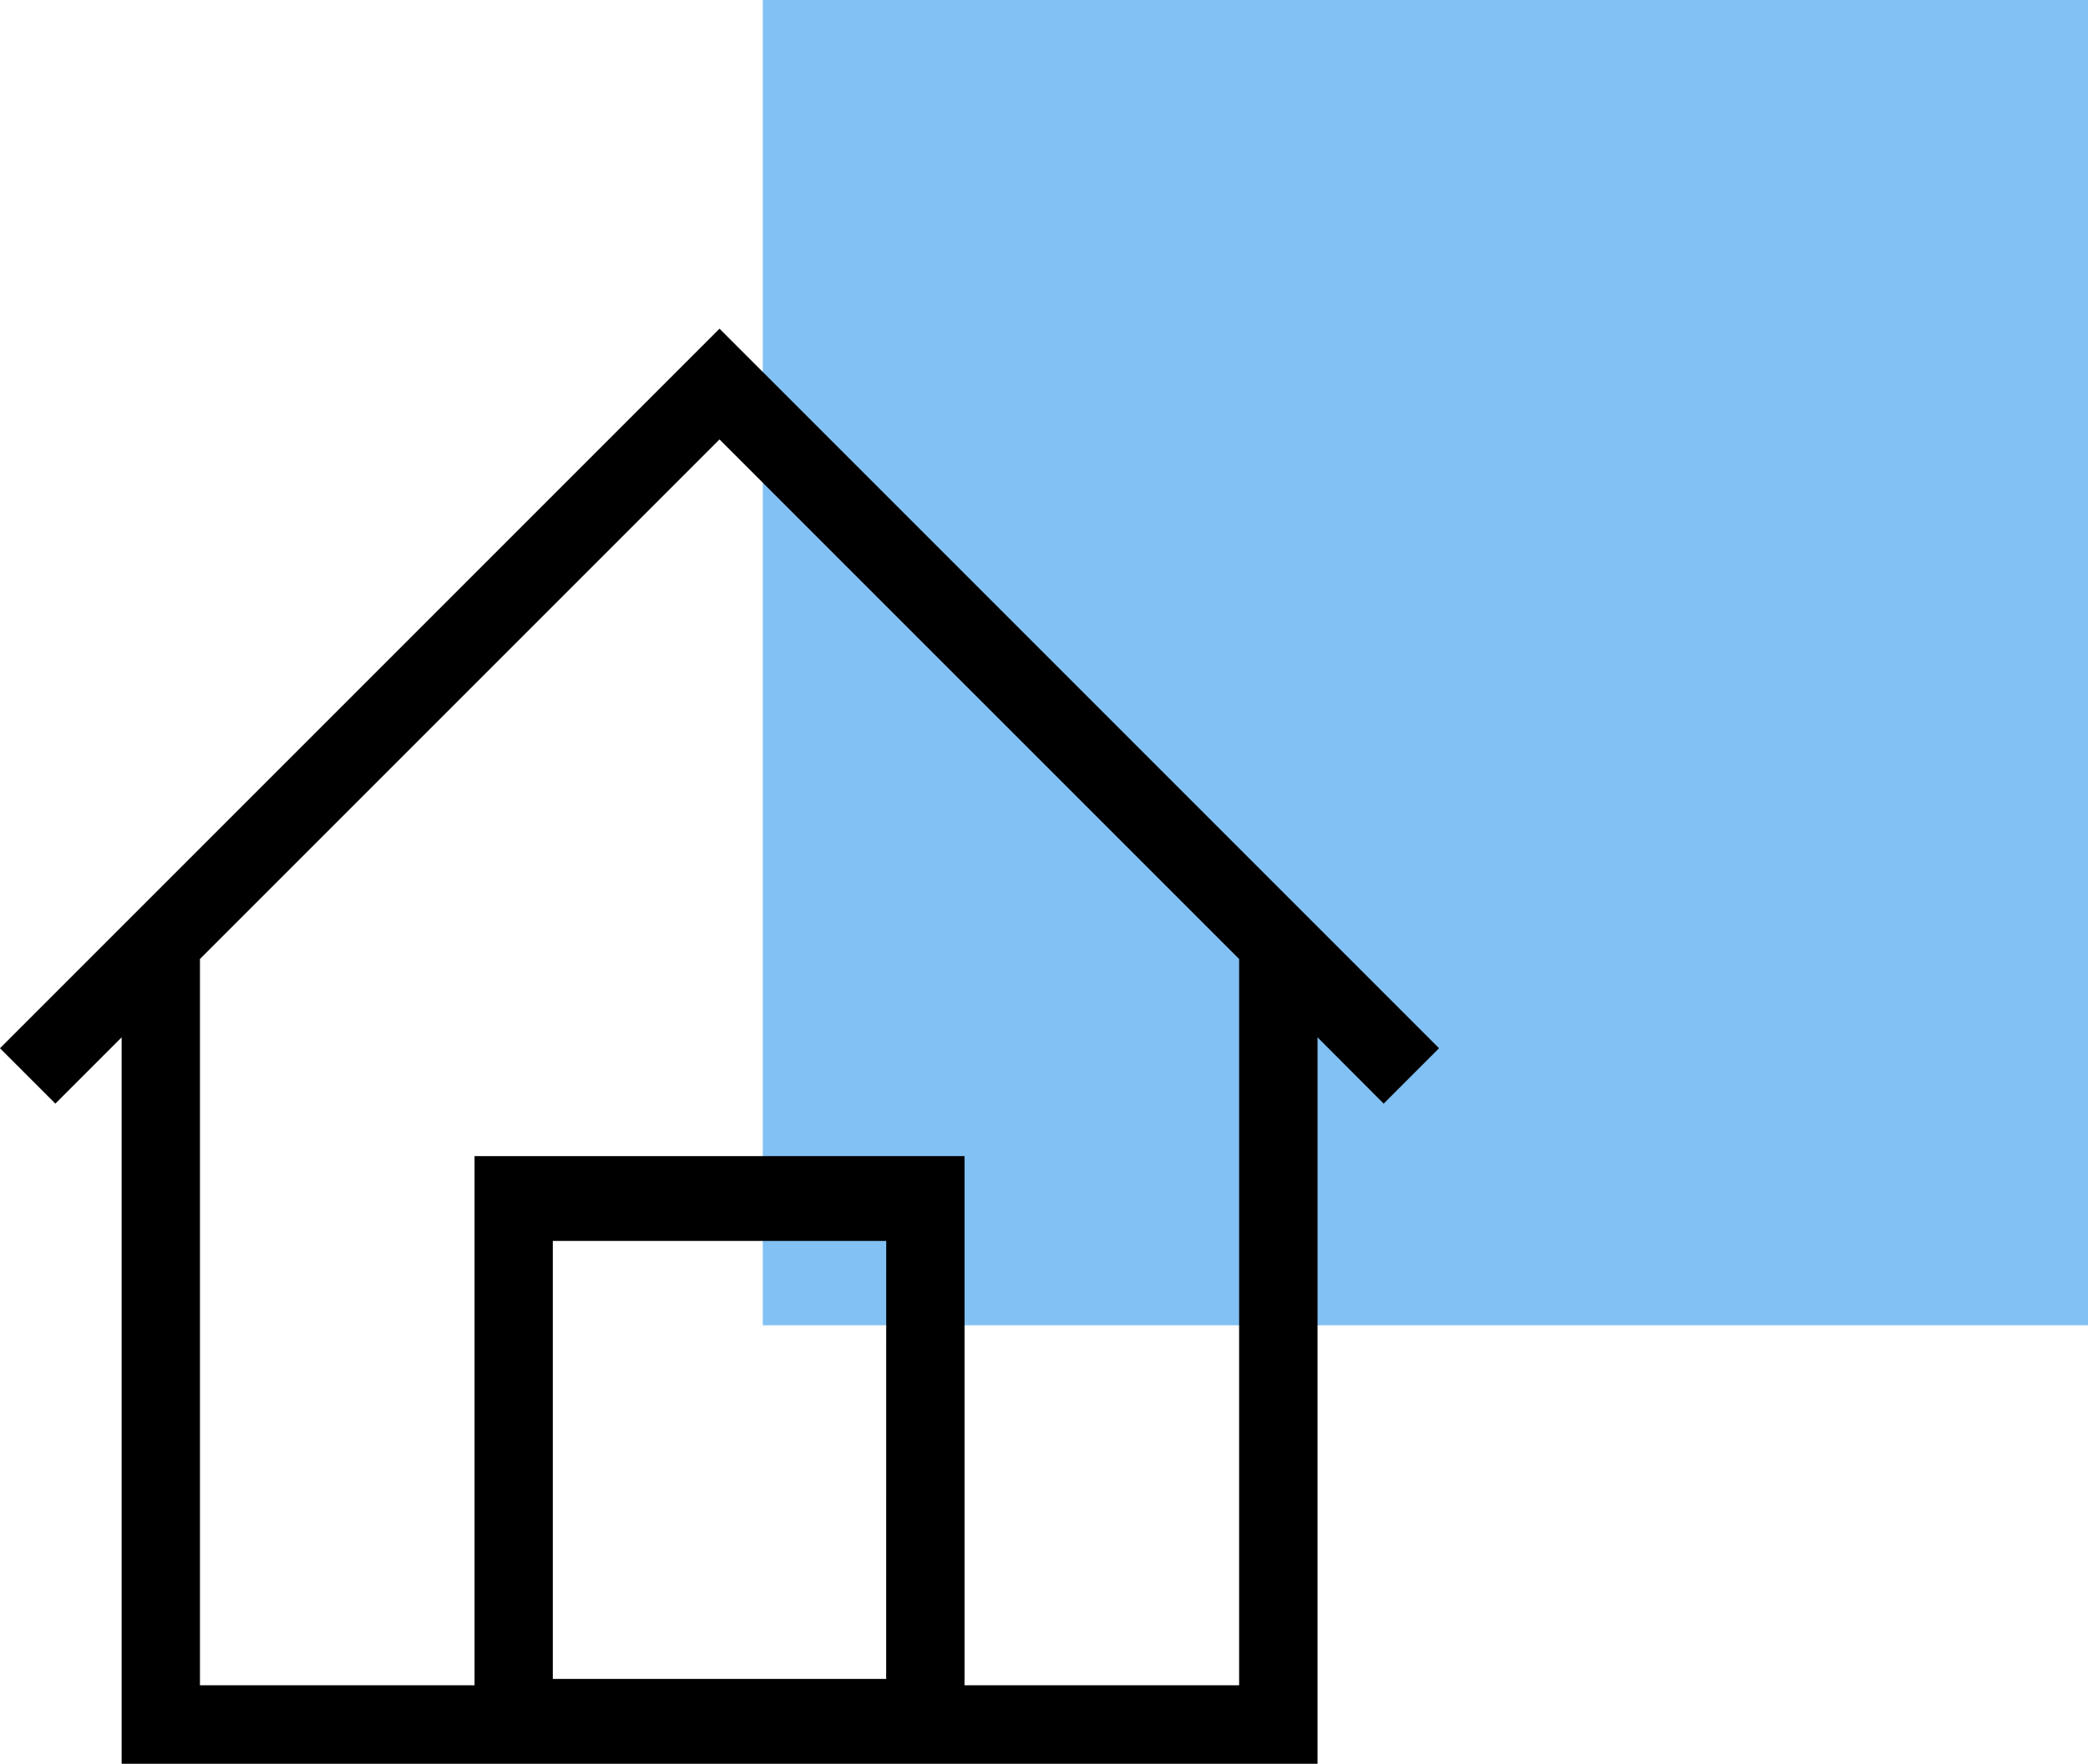
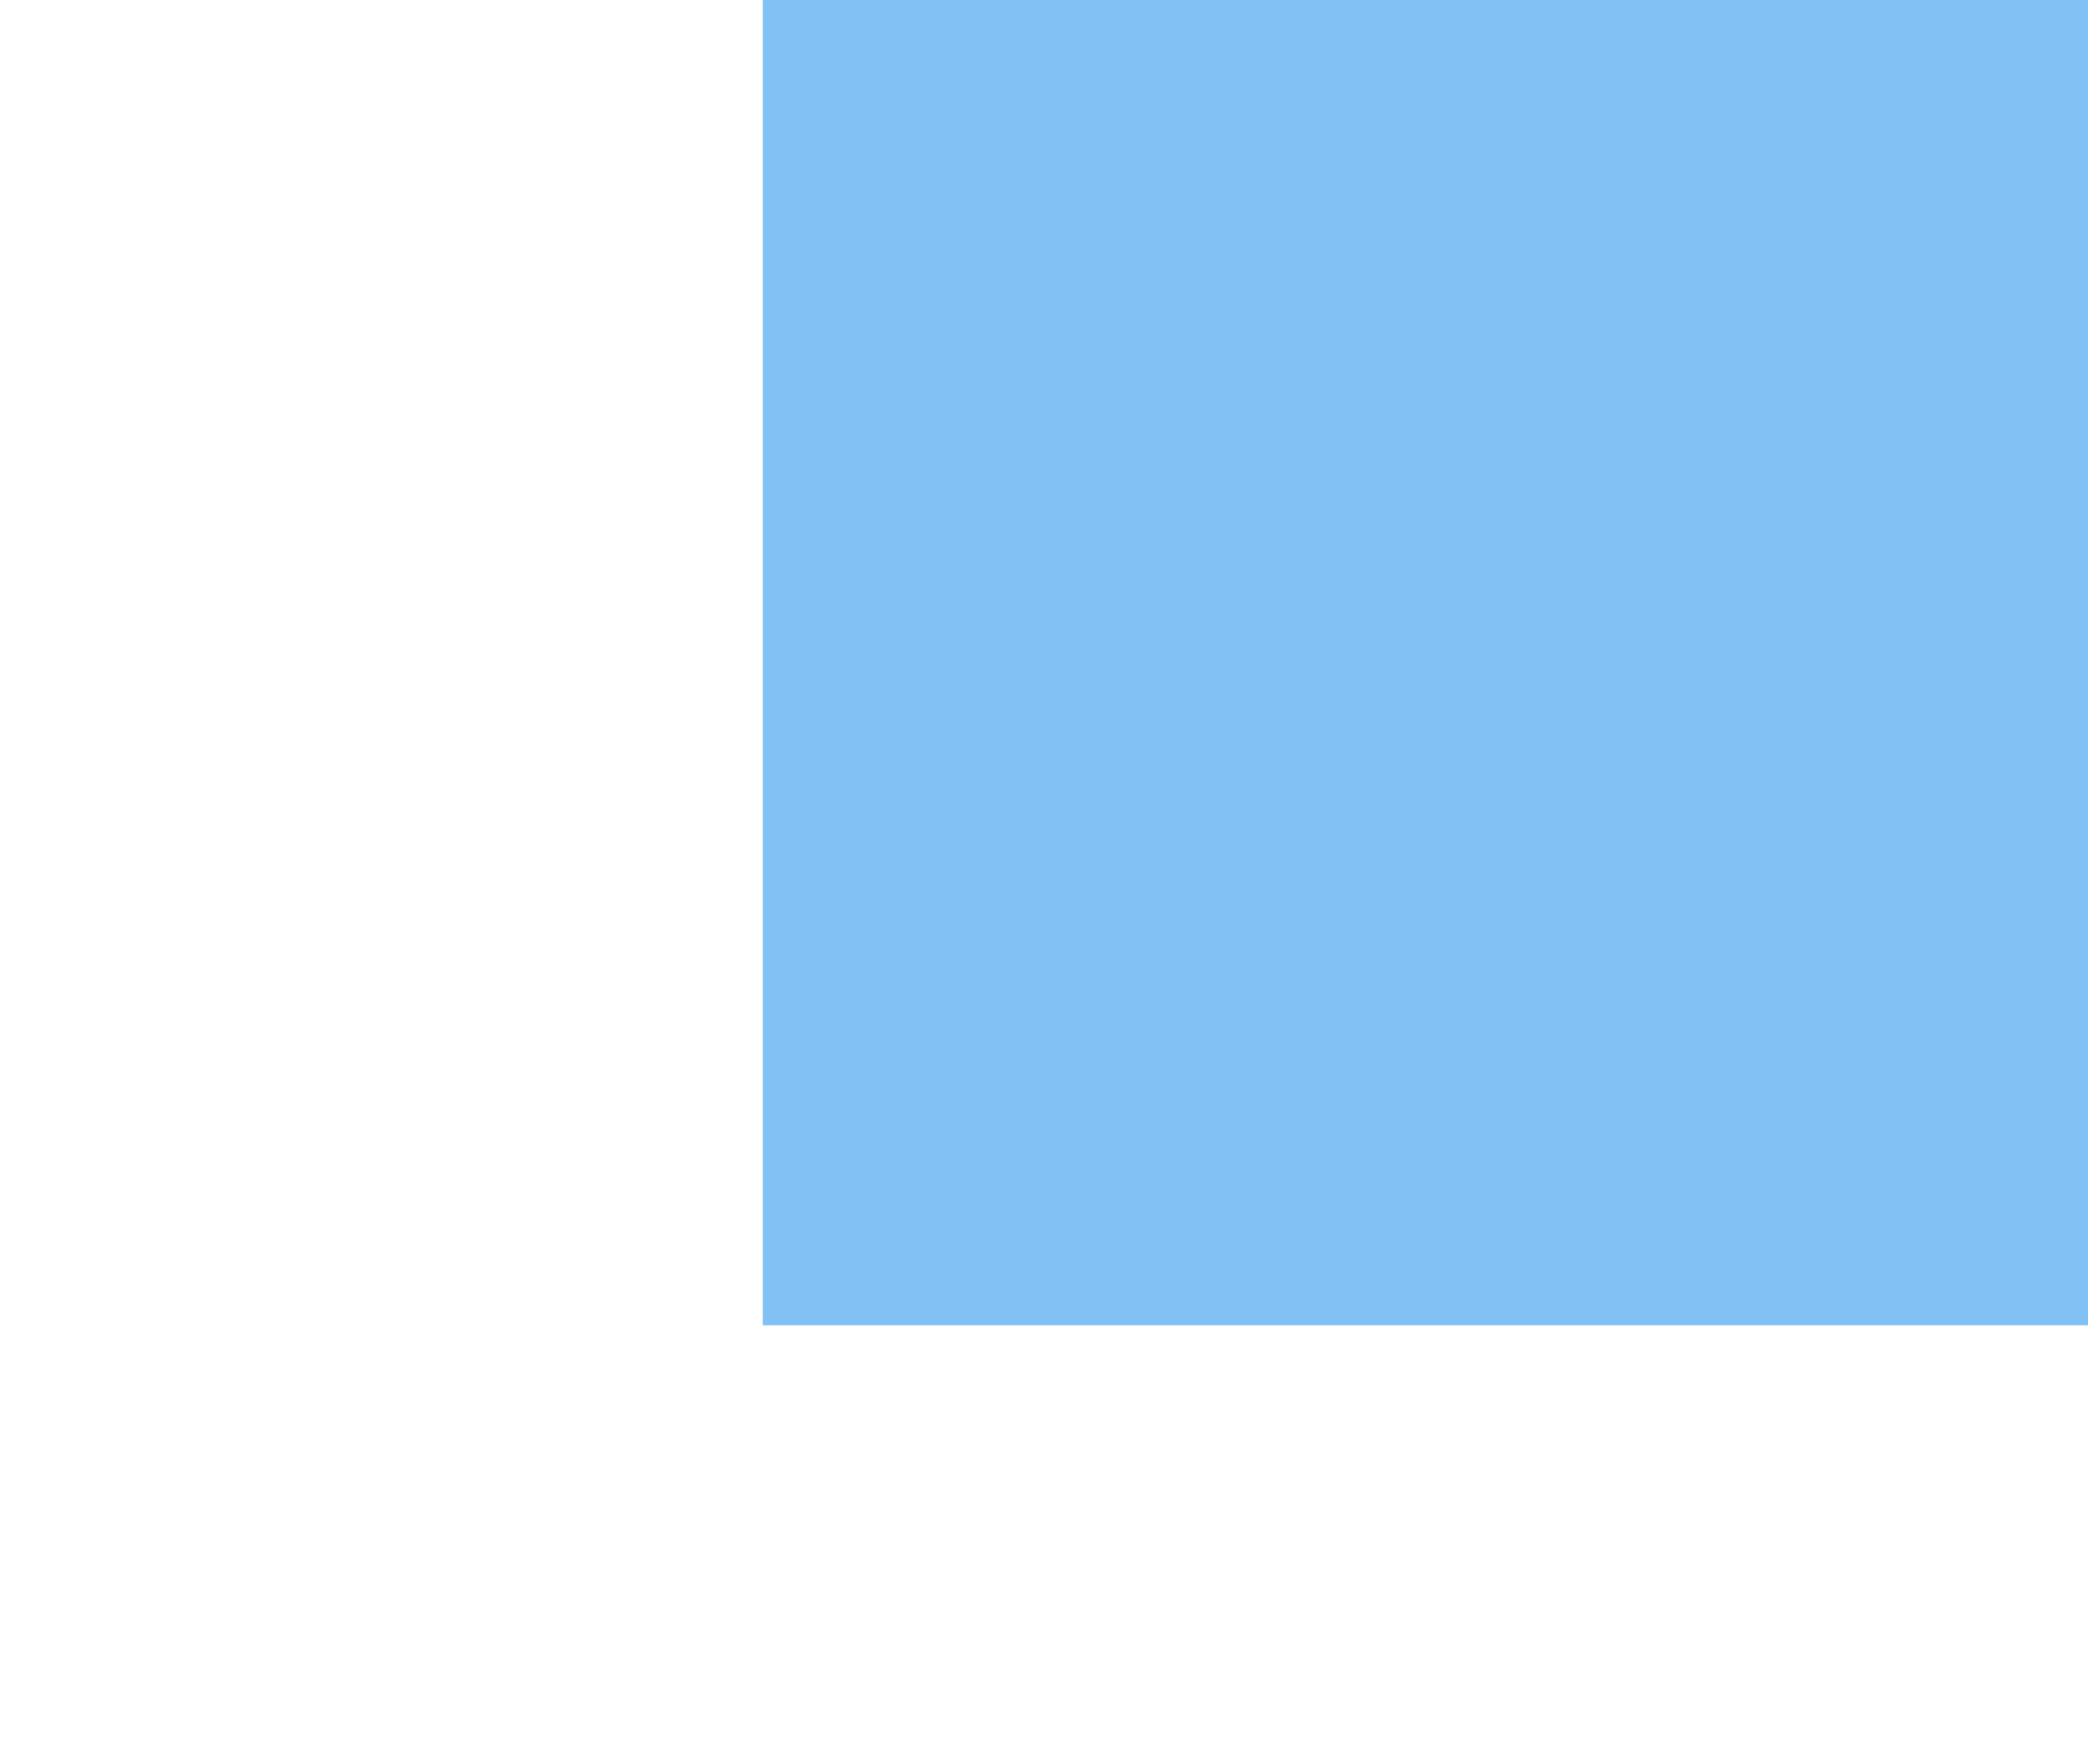
<svg xmlns="http://www.w3.org/2000/svg" width="53.57" height="45.25" viewBox="0 0 53.57 45.25">
  <g transform="translate(-116.43 -446)">
    <rect width="34" height="34" transform="translate(136 446)" fill="#82c1f4" />
-     <path d="M33.2,17.223V36.214H3.018V17.223L1.067,19.174,0,18.107,18.107,0,36.214,18.107l-1.067,1.067ZM24.143,34.7h7.545V15.714L18.107,2.134,4.527,15.714V34.7h7.545V21.125H24.143ZM22.634,22.8H13.58V34.537h9.053Z" transform="translate(116.783 454.786)" stroke="#000" stroke-width="0.5" fill-rule="evenodd" />
  </g>
</svg>